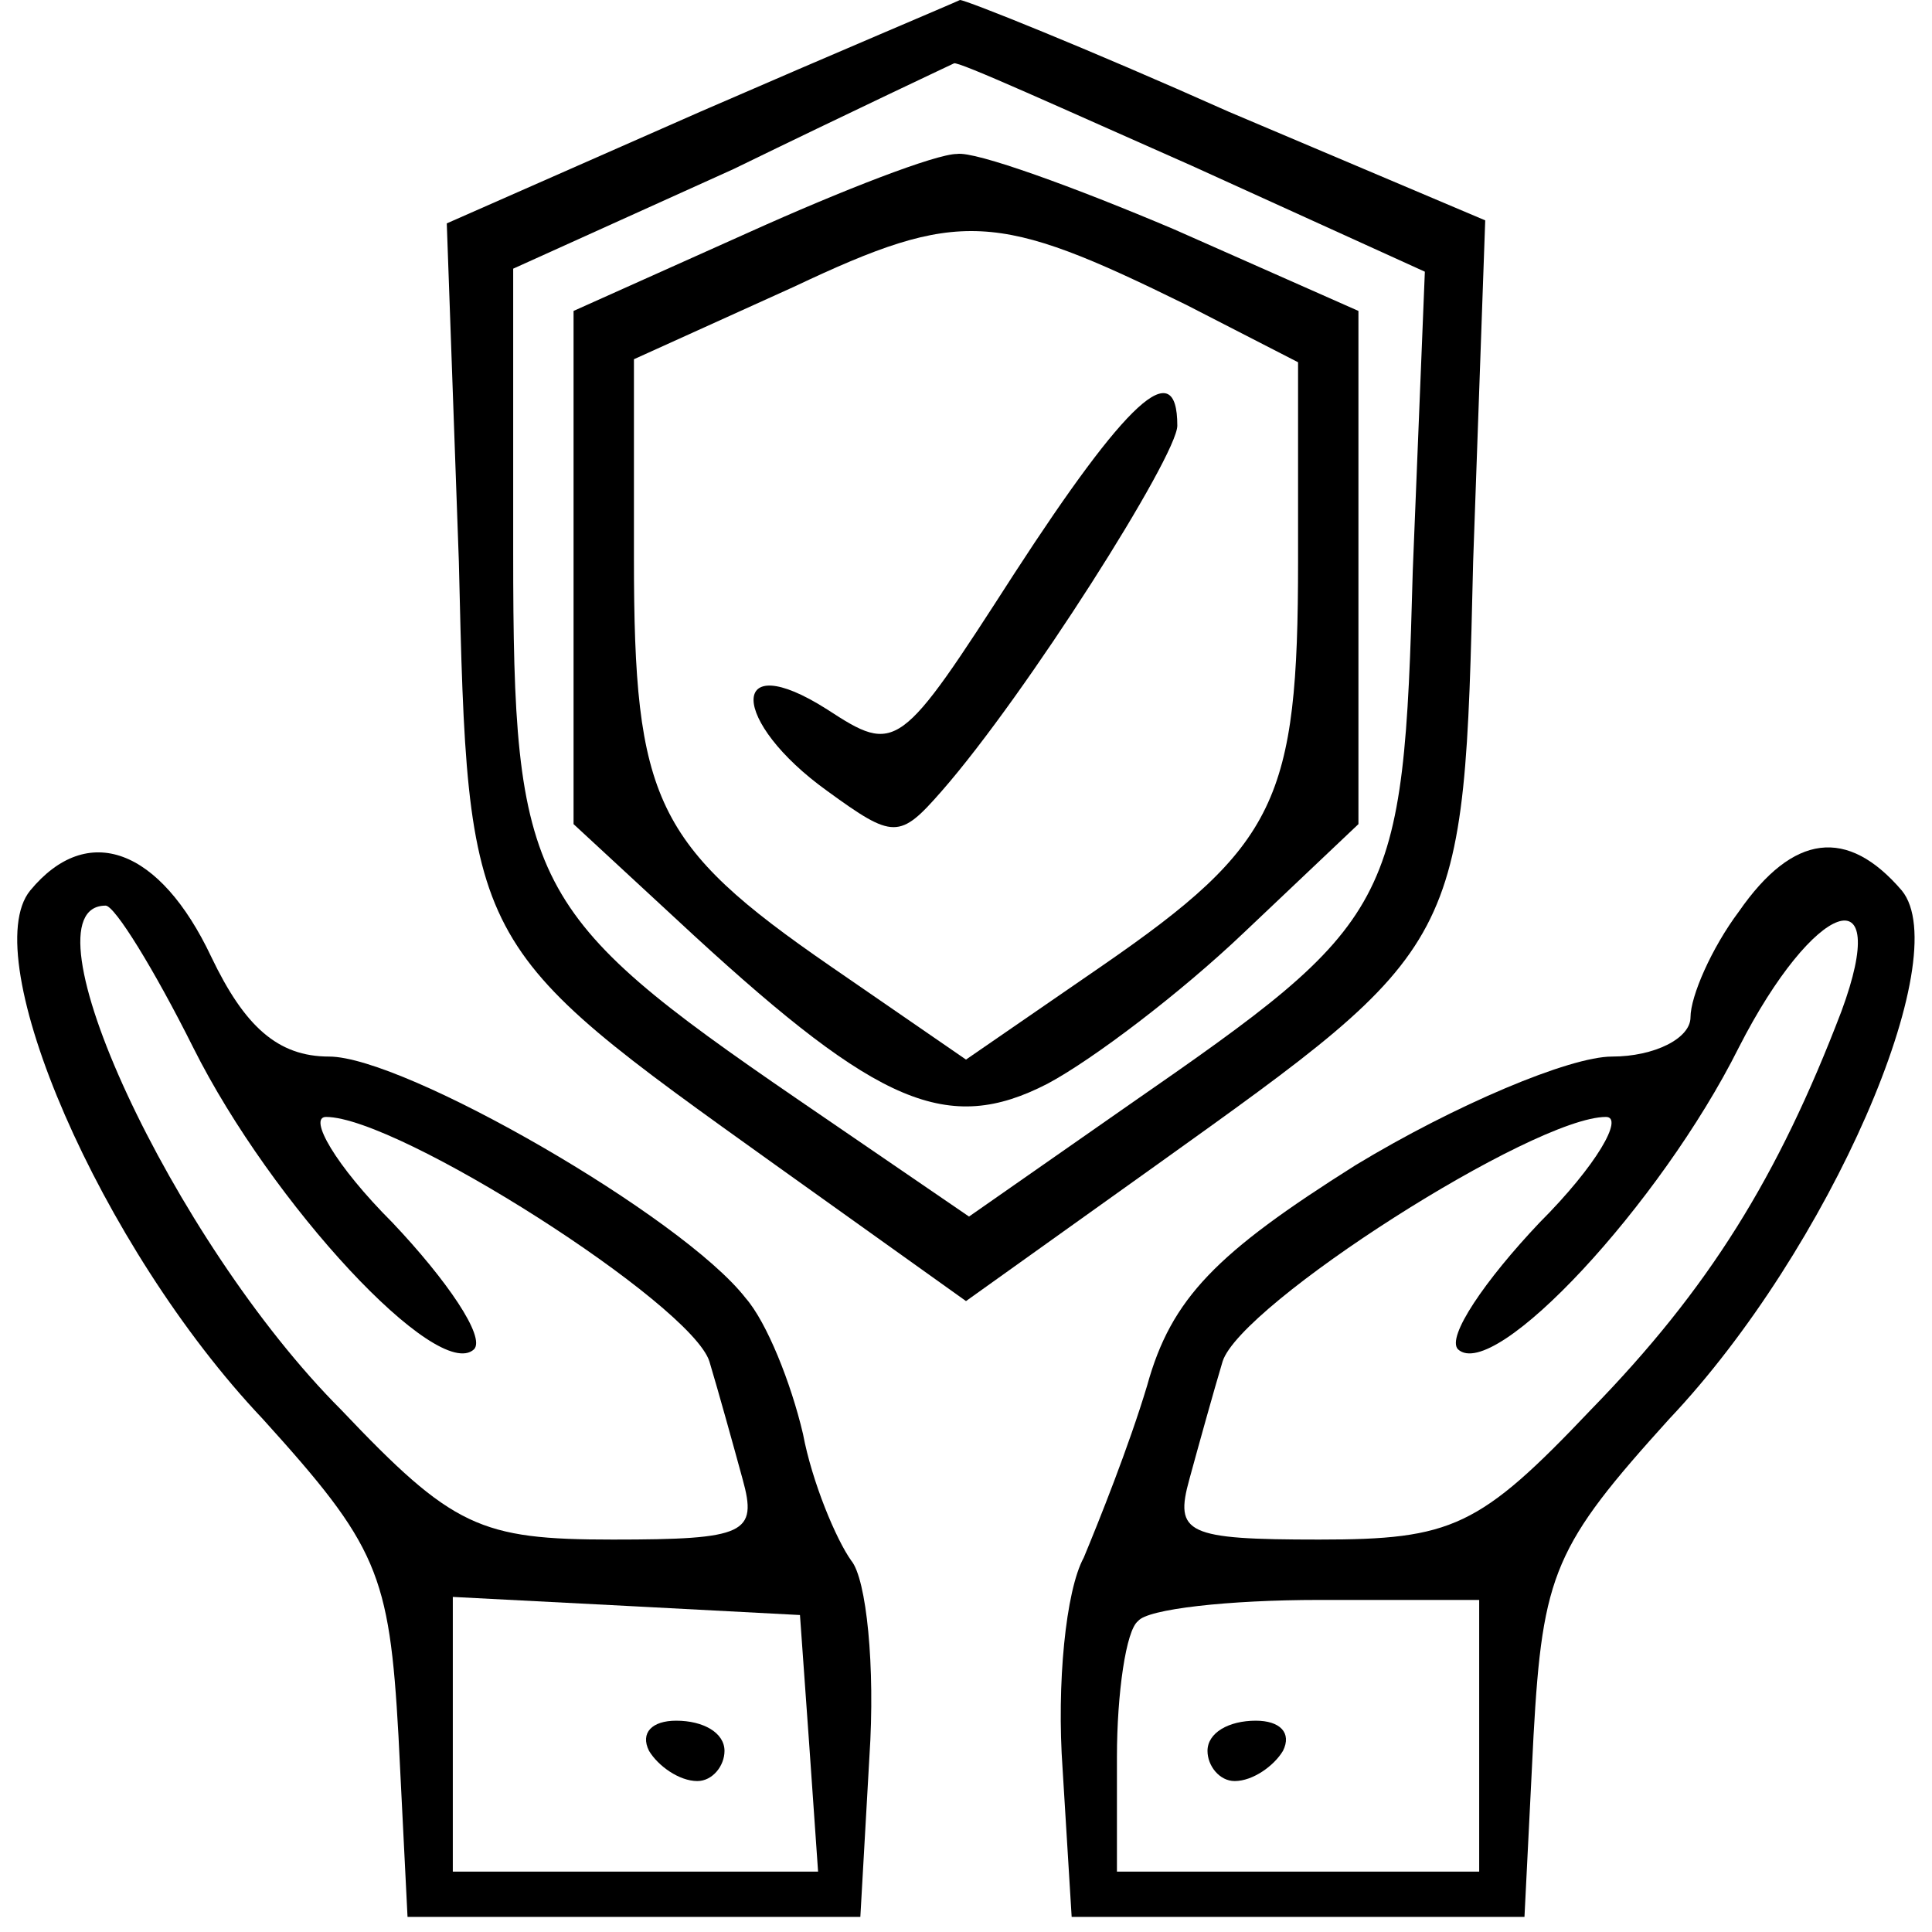
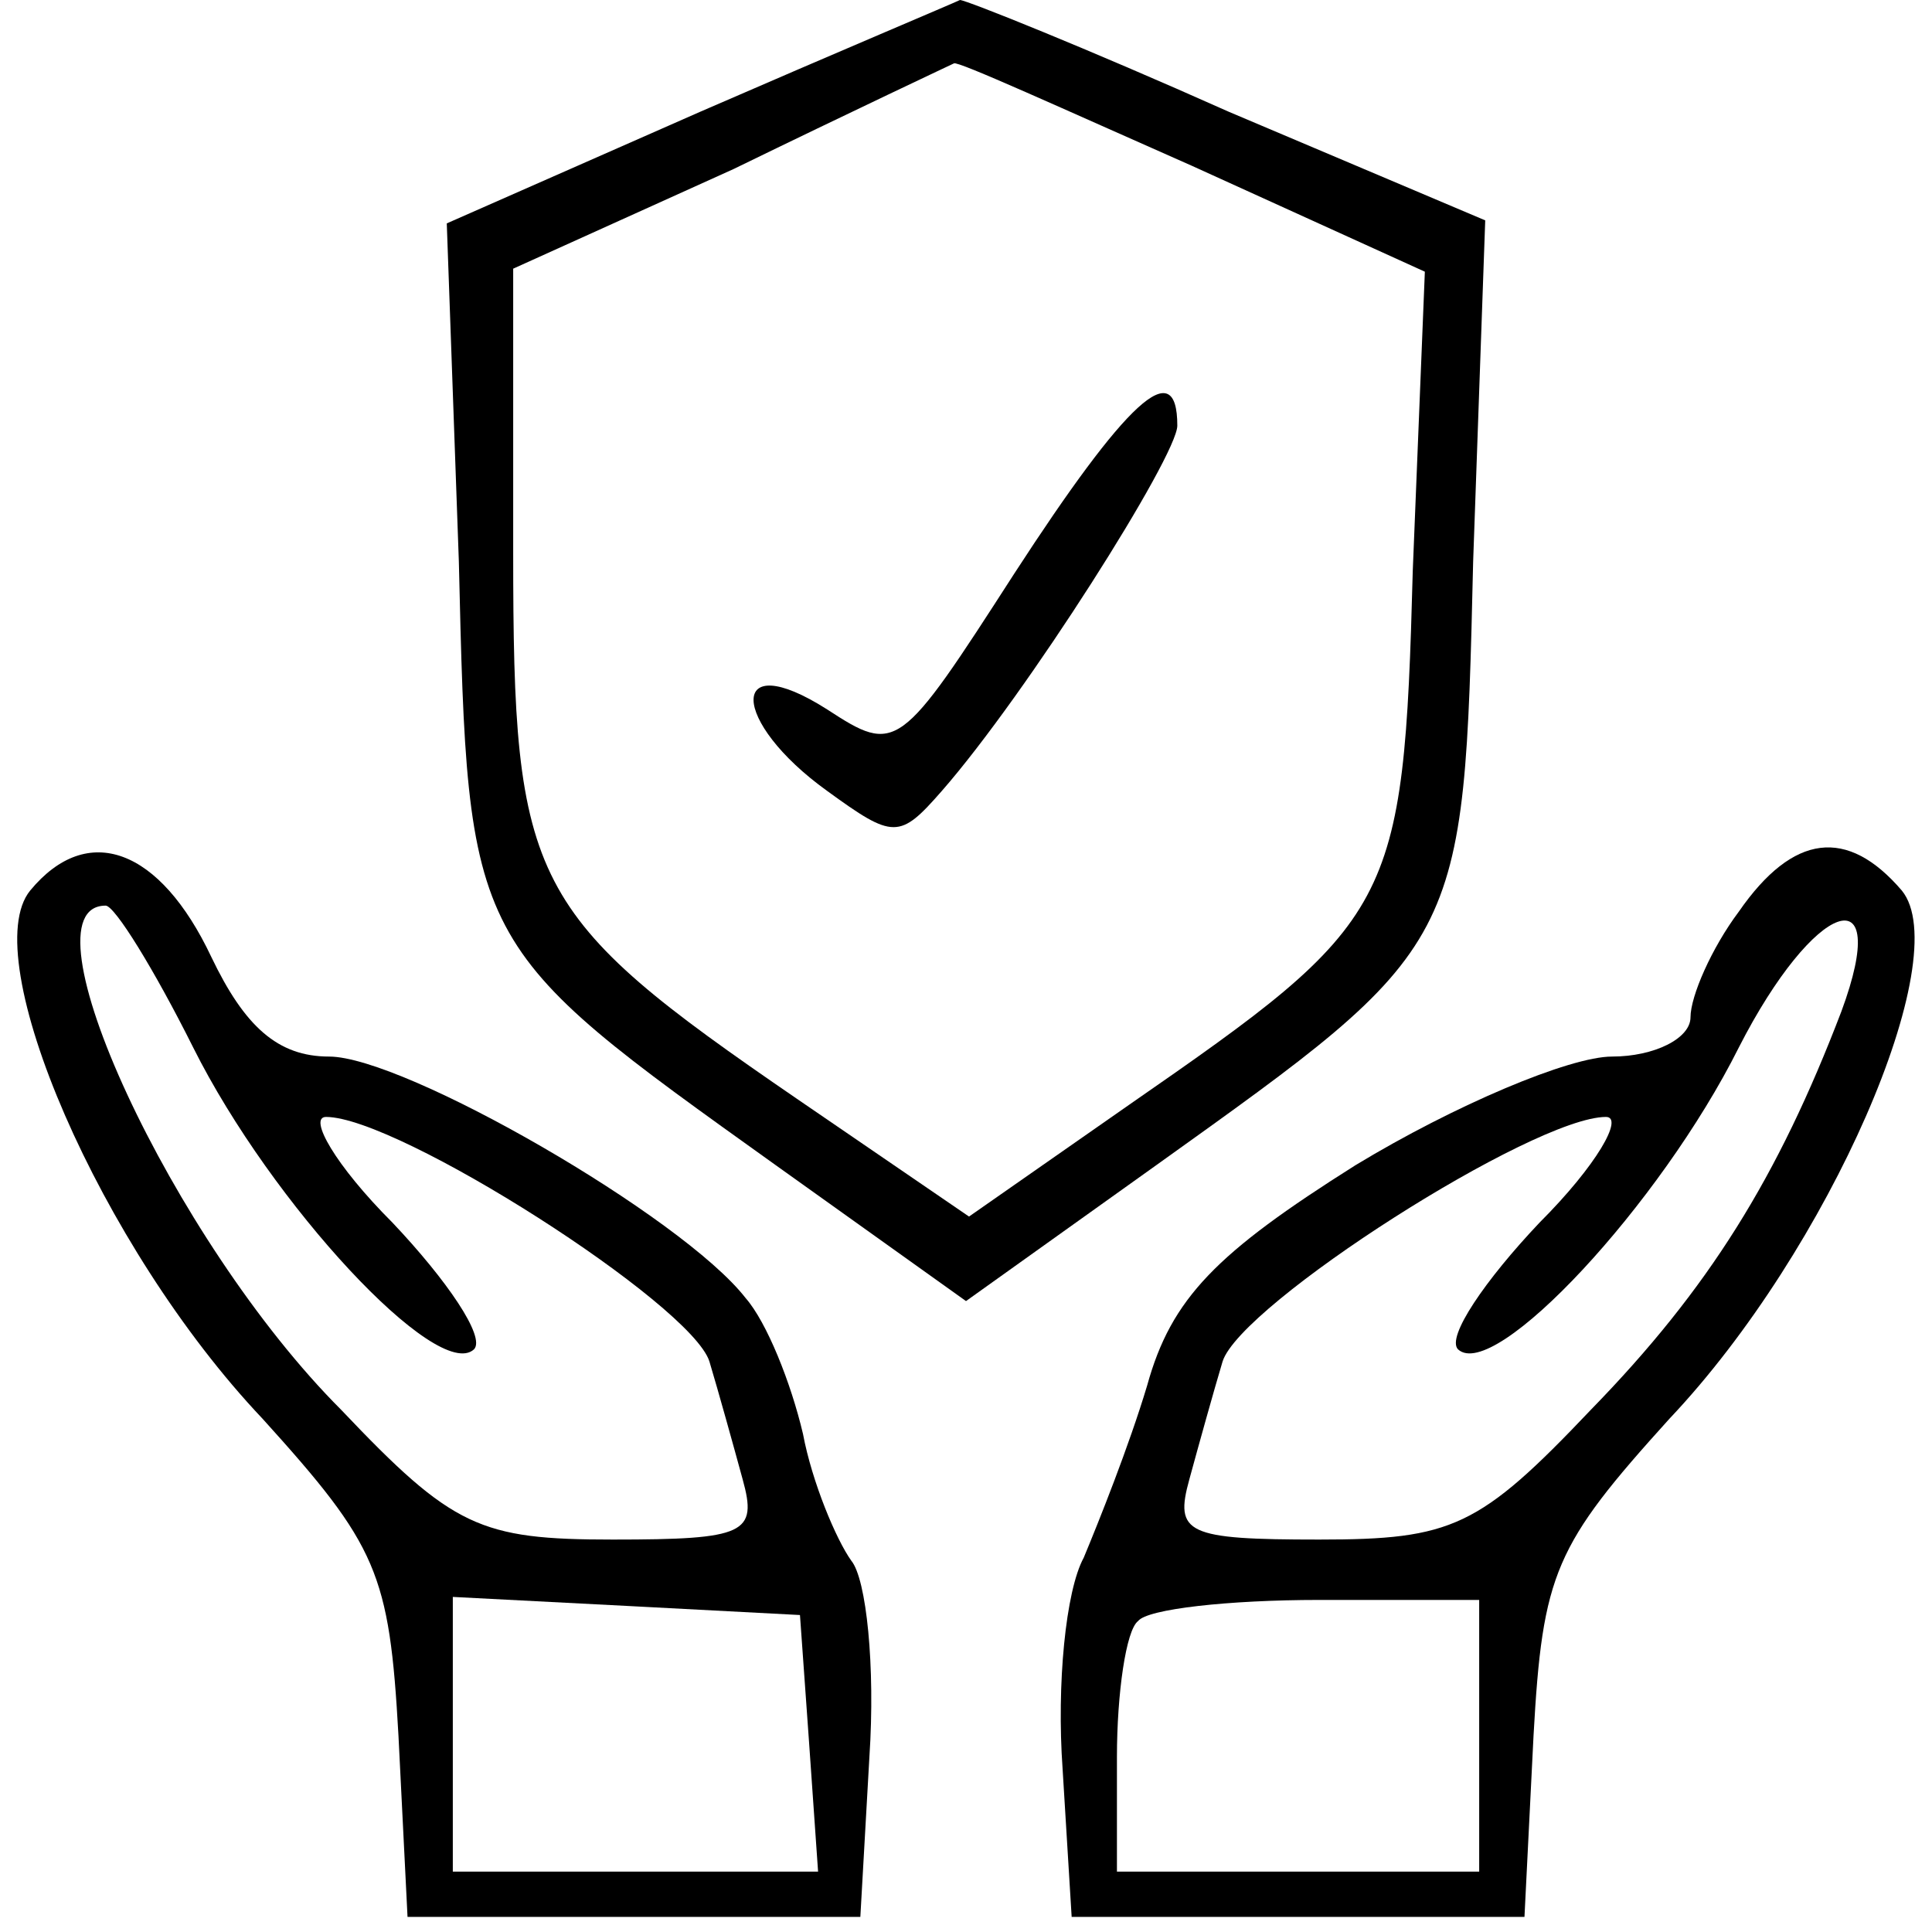
<svg xmlns="http://www.w3.org/2000/svg" version="1.0" width="64pt" height="64pt" viewBox="0 0 64 64" preserveAspectRatio="xMidYMid meet">
  <g transform="translate(0,64) scale(0.1,-0.1)" fill="#000000" stroke="none">
    <path d="M232 603 l-84 -37 4 -112 c3 -128 3 -127 105 -200 l63 -45 63 45 c102 73 102 72 105 200 l4 113 -85 36 c-47 21 -87 37 -89 37 -2 -1 -40 -17 -86 -37z m163 -18 l77 -35 -4 -99 c-3 -112 -6 -116 -94 -177 l-53 -37 -57 39 c-89 61 -94 71 -94 181 l0 94 73 33 c39 19 73 35 73 35 1 1 36 -15 79 -34z" />
-     <path d="M248 563 l-58 -26 0 -85 0 -85 40 -37 c61 -56 84 -66 117 -49 15 8 44 30 65 50 l38 36 0 85 0 85 -61 27 c-33 14 -66 26 -72 25 -7 0 -38 -12 -69 -26z m145 -24 l37 -19 0 -66 c0 -79 -7 -94 -65 -134 l-45 -31 -45 31 c-58 40 -65 55 -65 135 l0 66 53 24 c55 26 67 25 130 -6z" />
    <path d="M336 450 c-38 -59 -39 -60 -62 -45 -33 21 -32 -4 0 -27 22 -16 24 -16 38 0 28 32 78 111 78 121 0 24 -17 8 -54 -49z" />
    <path d="M10 345 c-18 -22 23 -118 77 -175 38 -42 42 -51 45 -105 l3 -60 75 0 75 0 3 53 c2 30 -1 59 -6 65 -5 7 -13 26 -16 42 -4 17 -12 37 -19 45 -21 27 -113 80 -138 80 -17 0 -28 10 -39 33 -17 36 -41 45 -60 22z m54 -52 c26 -52 81 -111 93 -100 4 4 -9 23 -27 42 -19 19 -28 35 -22 35 24 0 121 -62 127 -81 3 -10 8 -28 11 -39 5 -18 1 -20 -43 -20 -44 0 -53 4 -90 43 -56 56 -107 167 -78 167 3 0 16 -21 29 -47z m204 -230 l3 -43 -60 0 -61 0 0 45 0 46 58 -3 57 -3 3 -42z" />
-     <path d="M215 60 c3 -5 10 -10 16 -10 5 0 9 5 9 10 0 6 -7 10 -16 10 -8 0 -12 -4 -9 -10z" />
    <path d="M576 338 c-9 -12 -16 -28 -16 -35 0 -7 -12 -13 -26 -13 -14 0 -52 -16 -85 -36 -46 -29 -61 -44 -69 -73 -6 -20 -16 -45 -21 -57 -6 -11 -9 -42 -7 -70 l3 -49 75 0 75 0 3 60 c3 54 7 63 45 105 53 56 95 153 77 175 -18 21 -36 19 -54 -7z m34 -33 c-21 -55 -44 -92 -83 -132 -37 -39 -46 -43 -90 -43 -44 0 -48 2 -43 20 3 11 8 29 11 39 6 19 103 81 127 81 6 0 -3 -16 -22 -35 -18 -19 -31 -38 -27 -42 12 -11 67 48 93 100 25 49 51 58 34 12z m-120 -240 l0 -45 -60 0 -60 0 0 38 c0 21 3 42 7 45 3 4 30 7 60 7 l53 0 0 -45z" />
-     <path d="M400 60 c0 -5 4 -10 9 -10 6 0 13 5 16 10 3 6 -1 10 -9 10 -9 0 -16 -4 -16 -10z" />
  </g>
</svg>